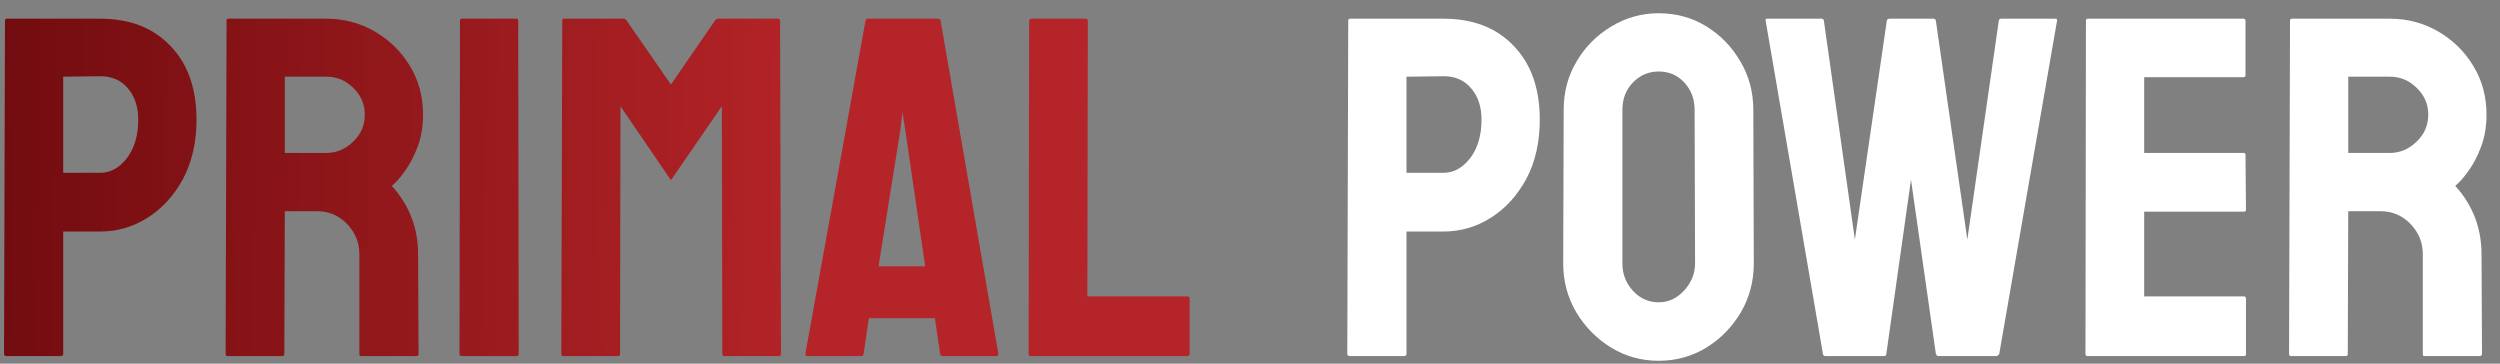
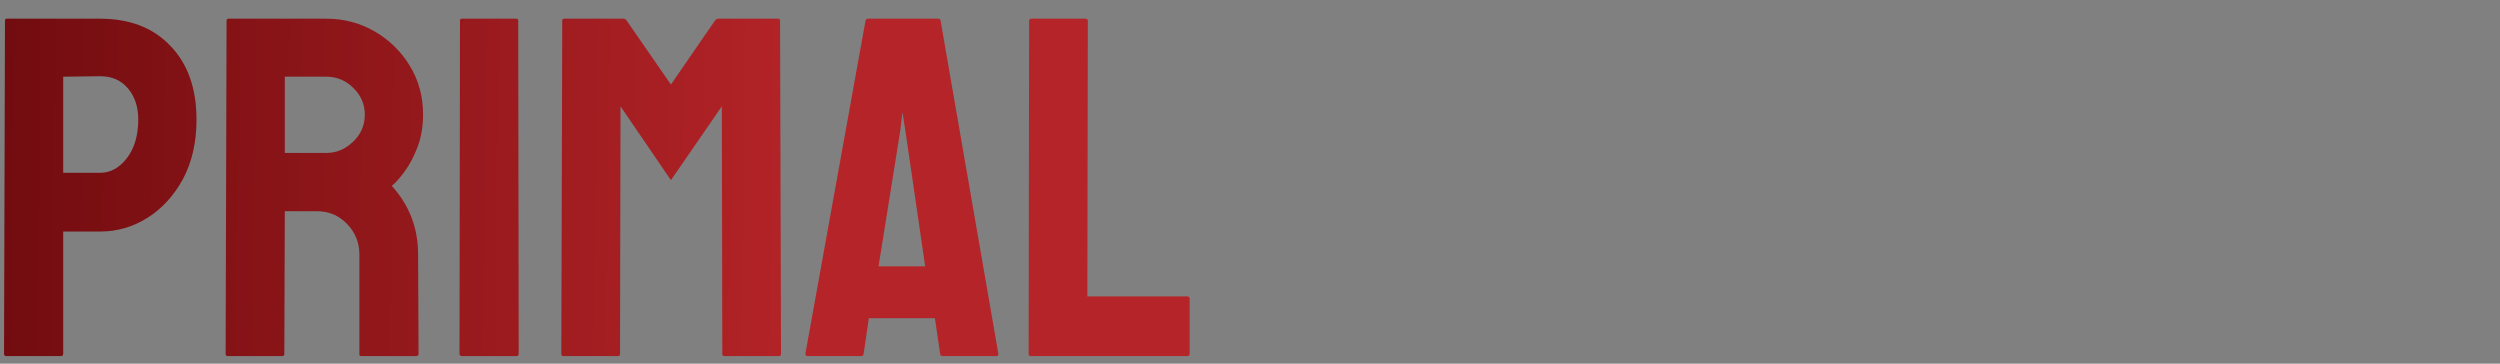
<svg xmlns="http://www.w3.org/2000/svg" width="165" height="24" viewBox="0 0 165 24" fill="none">
  <rect x="0" y="0" width="165" height="24" fill="#808080" stroke="none" />
  <path d="M4.016 23.5H0.422C0.318 23.5 0.266 23.448 0.266 23.344L0.328 1.359C0.328 1.276 0.37 1.234 0.453 1.234H6.609C8.568 1.234 10.115 1.833 11.25 3.031C12.396 4.219 12.969 5.839 12.969 7.891C12.969 9.391 12.672 10.698 12.078 11.812C11.474 12.917 10.693 13.771 9.734 14.375C8.776 14.979 7.734 15.281 6.609 15.281H4.172V23.344C4.172 23.448 4.12 23.5 4.016 23.5ZM6.609 5.031L4.172 5.062V11.406H6.609C7.286 11.406 7.875 11.083 8.375 10.438C8.875 9.781 9.125 8.932 9.125 7.891C9.125 7.057 8.901 6.375 8.453 5.844C8.005 5.302 7.391 5.031 6.609 5.031ZM18.641 23.5H15.016C14.932 23.5 14.891 23.448 14.891 23.344L14.953 1.359C14.953 1.276 14.995 1.234 15.078 1.234H21.547C22.703 1.234 23.766 1.516 24.734 2.078C25.703 2.641 26.474 3.396 27.047 4.344C27.63 5.292 27.922 6.365 27.922 7.562C27.922 8.344 27.802 9.052 27.562 9.688C27.323 10.323 27.042 10.859 26.719 11.297C26.406 11.734 26.12 12.057 25.859 12.266C27.016 13.547 27.594 15.052 27.594 16.781L27.625 23.344C27.625 23.448 27.573 23.5 27.469 23.5H23.844C23.76 23.5 23.719 23.469 23.719 23.406V16.781C23.719 16.01 23.448 15.344 22.906 14.781C22.365 14.219 21.698 13.938 20.906 13.938H18.797L18.766 23.344C18.766 23.448 18.724 23.5 18.641 23.5ZM21.547 5.062H18.797V10.094H21.547C22.203 10.094 22.787 9.849 23.297 9.359C23.818 8.87 24.078 8.271 24.078 7.562C24.078 6.885 23.828 6.302 23.328 5.812C22.828 5.312 22.234 5.062 21.547 5.062ZM34.109 23.5H30.484C30.38 23.5 30.328 23.448 30.328 23.344L30.359 1.359C30.359 1.276 30.401 1.234 30.484 1.234H34.078C34.161 1.234 34.203 1.276 34.203 1.359L34.234 23.344C34.234 23.448 34.193 23.5 34.109 23.5ZM40.797 23.5H37.172C37.089 23.5 37.047 23.448 37.047 23.344L37.109 1.359C37.109 1.276 37.151 1.234 37.234 1.234H41.141C41.224 1.234 41.297 1.276 41.359 1.359L44.281 5.578L47.188 1.359C47.25 1.276 47.328 1.234 47.422 1.234H51.344C51.438 1.234 51.484 1.276 51.484 1.359L51.547 23.344C51.547 23.448 51.505 23.5 51.422 23.5H47.797C47.714 23.5 47.672 23.448 47.672 23.344L47.641 7.016L44.281 11.891L40.953 7.016L40.922 23.344C40.922 23.448 40.88 23.5 40.797 23.5ZM53.156 23.344L57.125 1.359C57.146 1.276 57.198 1.234 57.281 1.234H61.922C62.005 1.234 62.057 1.276 62.078 1.359L65.891 23.344C65.901 23.448 65.859 23.5 65.766 23.5H62.219C62.115 23.5 62.057 23.448 62.047 23.344L61.703 21H57.344L57 23.344C56.99 23.448 56.938 23.5 56.844 23.5H53.281C53.198 23.5 53.156 23.448 53.156 23.344ZM59.75 8.594L59.562 7.406L59.422 8.594L57.984 17.578H61.062L59.75 8.594ZM78.359 23.5H68.016C67.932 23.5 67.891 23.448 67.891 23.344L67.922 1.391C67.922 1.286 67.974 1.234 68.078 1.234H71.641C71.745 1.234 71.797 1.286 71.797 1.391L71.766 19.562H78.359C78.463 19.562 78.516 19.615 78.516 19.719V23.344C78.516 23.448 78.463 23.5 78.359 23.5Z" fill="url(#paint0_linear_5296_22216)" />
-   <path d="M92.672 23.5H89.078C88.974 23.5 88.922 23.448 88.922 23.344L88.984 1.359C88.984 1.276 89.026 1.234 89.109 1.234H95.266C97.224 1.234 98.771 1.833 99.906 3.031C101.052 4.219 101.625 5.839 101.625 7.891C101.625 9.391 101.328 10.698 100.734 11.812C100.13 12.917 99.349 13.771 98.391 14.375C97.432 14.979 96.391 15.281 95.266 15.281H92.828V23.344C92.828 23.448 92.776 23.5 92.672 23.5ZM95.266 5.031L92.828 5.062V11.406H95.266C95.943 11.406 96.531 11.083 97.031 10.438C97.531 9.781 97.781 8.932 97.781 7.891C97.781 7.057 97.557 6.375 97.109 5.844C96.662 5.302 96.047 5.031 95.266 5.031ZM109.469 23.812C108.333 23.812 107.286 23.521 106.328 22.938C105.38 22.354 104.615 21.578 104.031 20.609C103.458 19.63 103.172 18.557 103.172 17.391L103.203 7.25C103.203 6.062 103.49 4.995 104.062 4.047C104.625 3.089 105.385 2.323 106.344 1.75C107.302 1.167 108.344 0.875 109.469 0.875C110.635 0.875 111.682 1.161 112.609 1.734C113.547 2.307 114.297 3.078 114.859 4.047C115.432 5.005 115.719 6.073 115.719 7.25L115.75 17.391C115.75 18.557 115.469 19.625 114.906 20.594C114.333 21.573 113.573 22.354 112.625 22.938C111.677 23.521 110.625 23.812 109.469 23.812ZM109.469 19.953C110.115 19.953 110.677 19.693 111.156 19.172C111.635 18.641 111.875 18.047 111.875 17.391L111.844 7.25C111.844 6.542 111.62 5.943 111.172 5.453C110.724 4.964 110.156 4.719 109.469 4.719C108.812 4.719 108.25 4.958 107.781 5.438C107.312 5.917 107.078 6.521 107.078 7.25V17.391C107.078 18.088 107.312 18.693 107.781 19.203C108.25 19.703 108.812 19.953 109.469 19.953ZM124.344 23.5H120.469C120.375 23.5 120.323 23.448 120.312 23.344L116.531 1.359C116.51 1.276 116.542 1.234 116.625 1.234H120.219C120.302 1.234 120.354 1.276 120.375 1.359L122.422 15.812L124.531 1.359C124.552 1.276 124.615 1.234 124.719 1.234H127.609C127.693 1.234 127.745 1.276 127.766 1.359L129.844 15.812L131.922 1.359C131.943 1.276 131.995 1.234 132.078 1.234H135.641C135.745 1.234 135.786 1.276 135.766 1.359L131.953 23.344C131.943 23.385 131.911 23.422 131.859 23.453L131.797 23.5H127.922C127.859 23.5 127.807 23.448 127.766 23.344L126.125 11.859L124.5 23.344C124.49 23.448 124.438 23.5 124.344 23.5ZM148.109 23.5H137.766C137.682 23.5 137.641 23.448 137.641 23.344L137.672 1.359C137.672 1.276 137.714 1.234 137.797 1.234H148.078C148.161 1.234 148.203 1.286 148.203 1.391V4.969C148.203 5.052 148.161 5.094 148.078 5.094H141.516V10.094H148.078C148.161 10.094 148.203 10.135 148.203 10.219L148.234 13.844C148.234 13.927 148.193 13.969 148.109 13.969H141.516V19.562H148.109C148.193 19.562 148.234 19.615 148.234 19.719V23.375C148.234 23.458 148.193 23.5 148.109 23.5ZM154.828 23.5H151.203C151.12 23.5 151.078 23.448 151.078 23.344L151.141 1.359C151.141 1.276 151.182 1.234 151.266 1.234H157.734C158.891 1.234 159.953 1.516 160.922 2.078C161.891 2.641 162.661 3.396 163.234 4.344C163.818 5.292 164.109 6.365 164.109 7.562C164.109 8.344 163.99 9.052 163.75 9.688C163.51 10.323 163.229 10.859 162.906 11.297C162.594 11.734 162.307 12.057 162.047 12.266C163.203 13.547 163.781 15.052 163.781 16.781L163.812 23.344C163.812 23.448 163.76 23.5 163.656 23.5H160.031C159.948 23.5 159.906 23.469 159.906 23.406V16.781C159.906 16.01 159.635 15.344 159.094 14.781C158.552 14.219 157.885 13.938 157.094 13.938H154.984L154.953 23.344C154.953 23.448 154.911 23.5 154.828 23.5ZM157.734 5.062H154.984V10.094H157.734C158.391 10.094 158.974 9.849 159.484 9.359C160.005 8.87 160.266 8.271 160.266 7.562C160.266 6.885 160.016 6.302 159.516 5.812C159.016 5.312 158.422 5.062 157.734 5.062Z" fill="white" />
  <defs>
    <linearGradient id="paint0_linear_5296_22216" x1="-14.5" y1="50.5" x2="53.787" y2="51.465" gradientUnits="userSpaceOnUse">
      <stop stop-color="#610609" />
      <stop offset="1" stop-color="#B52428" />
    </linearGradient>
  </defs>
</svg>